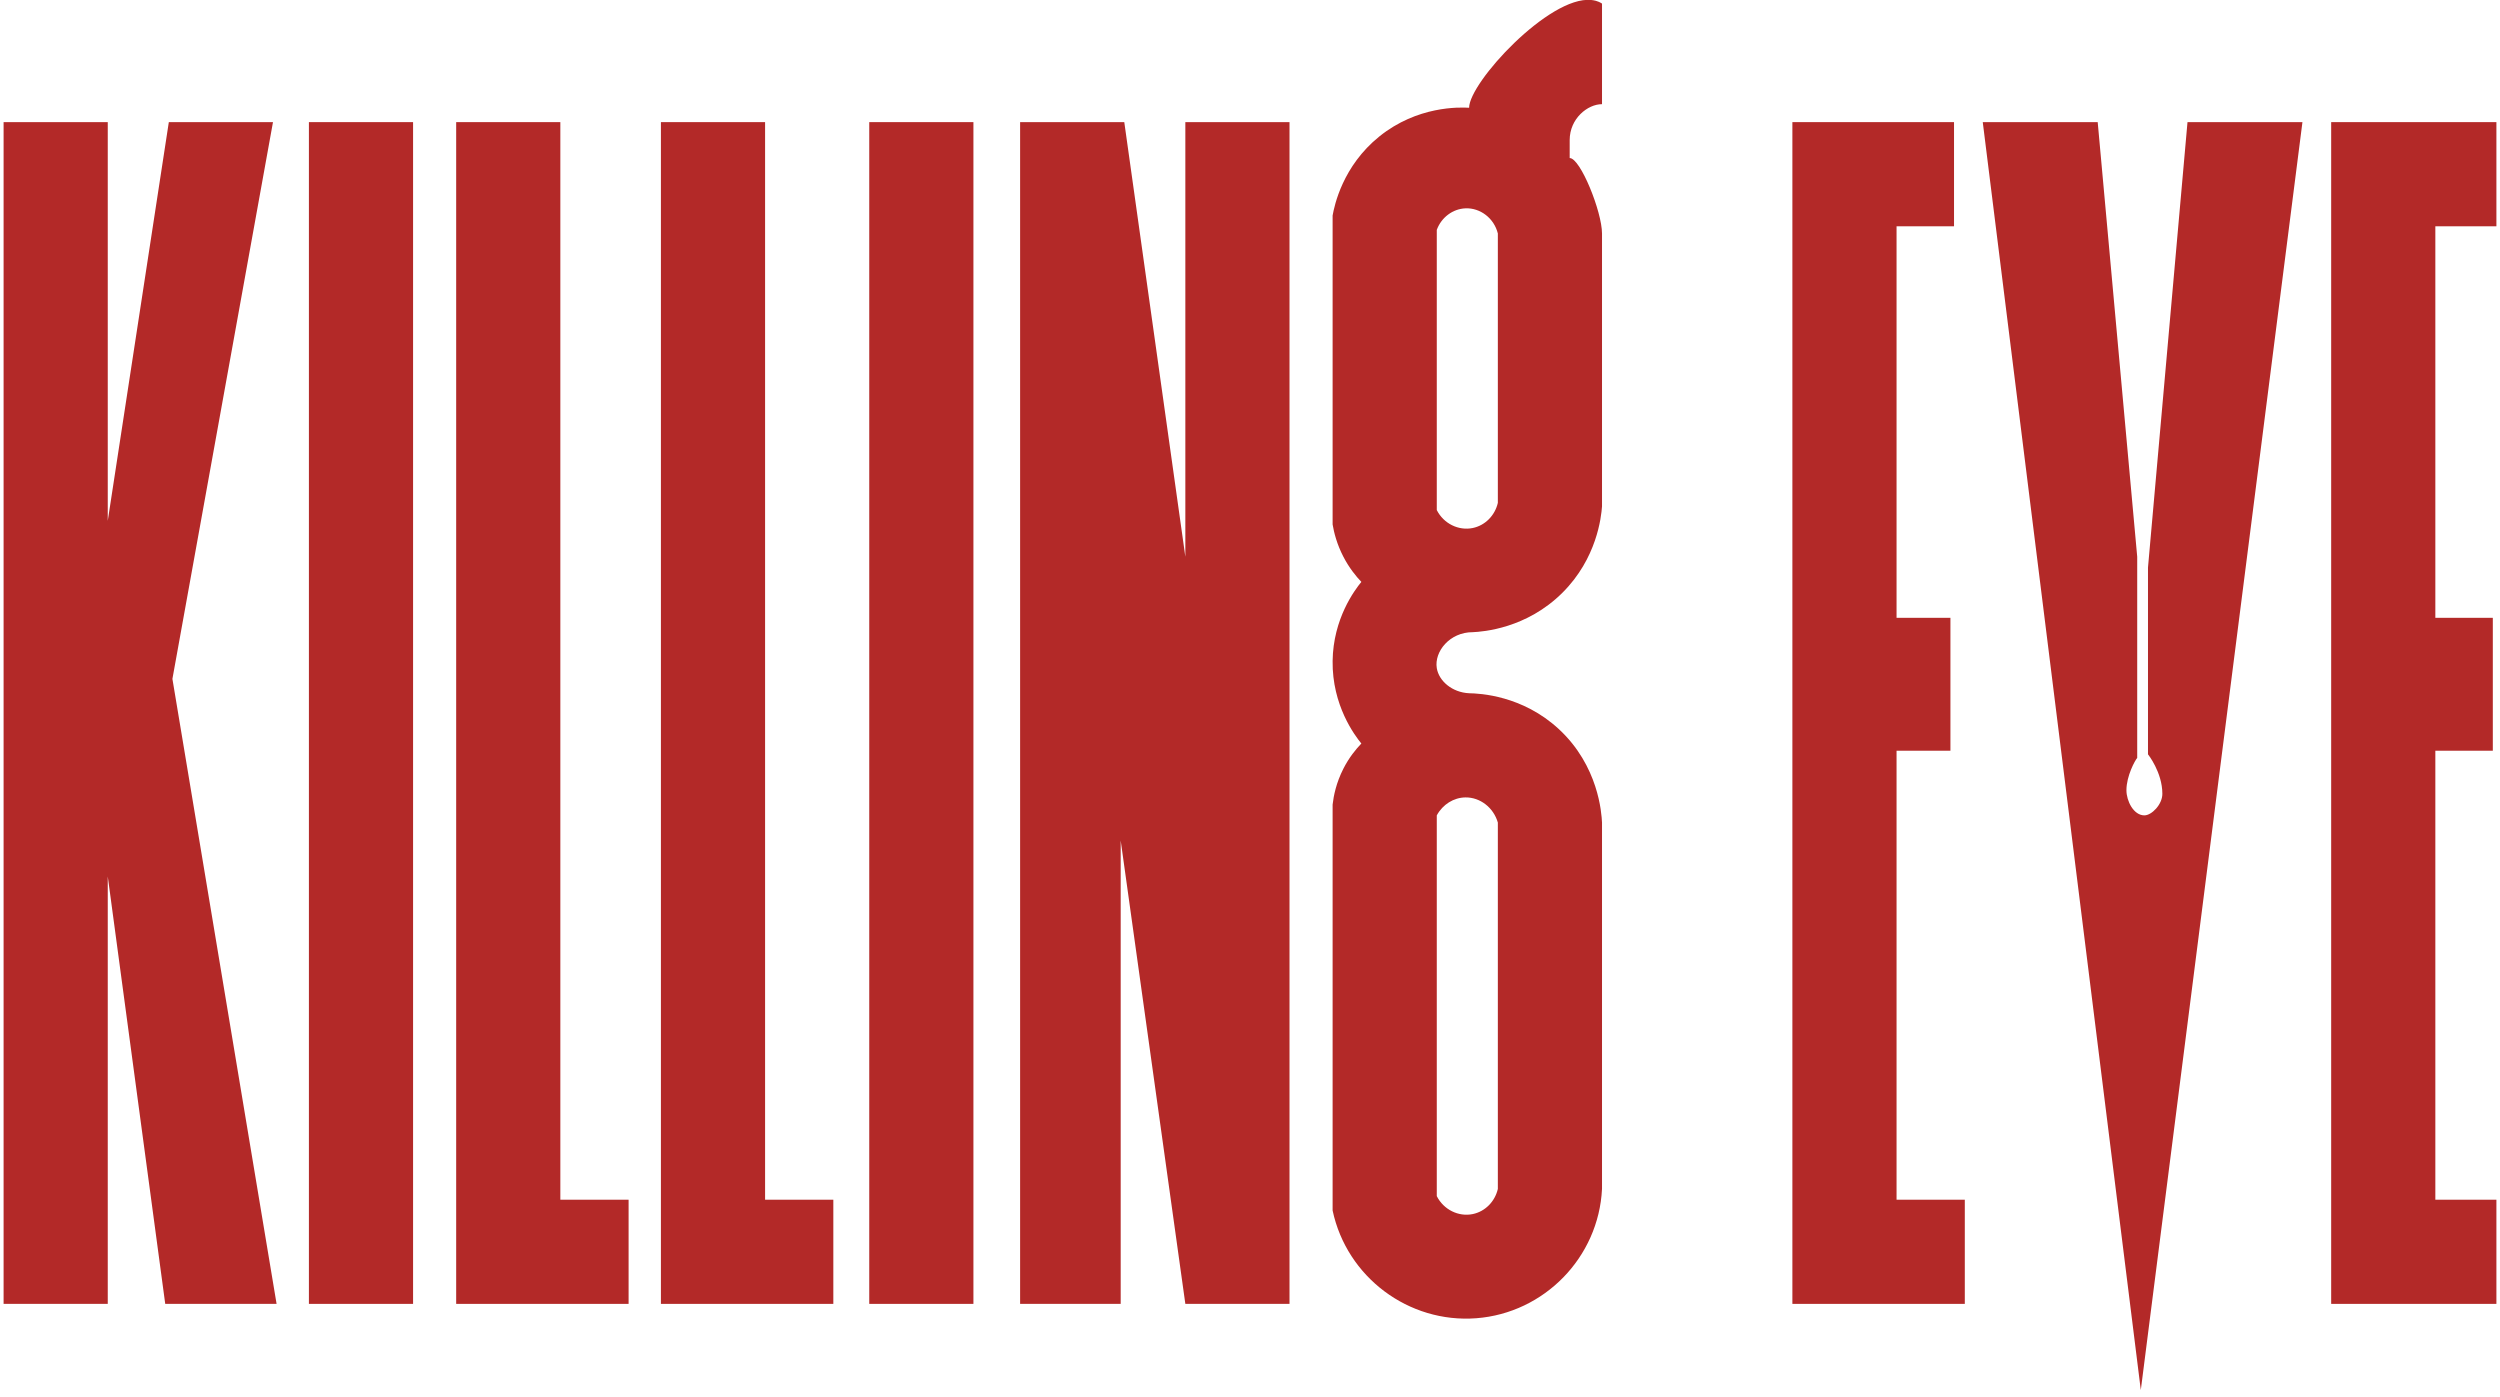
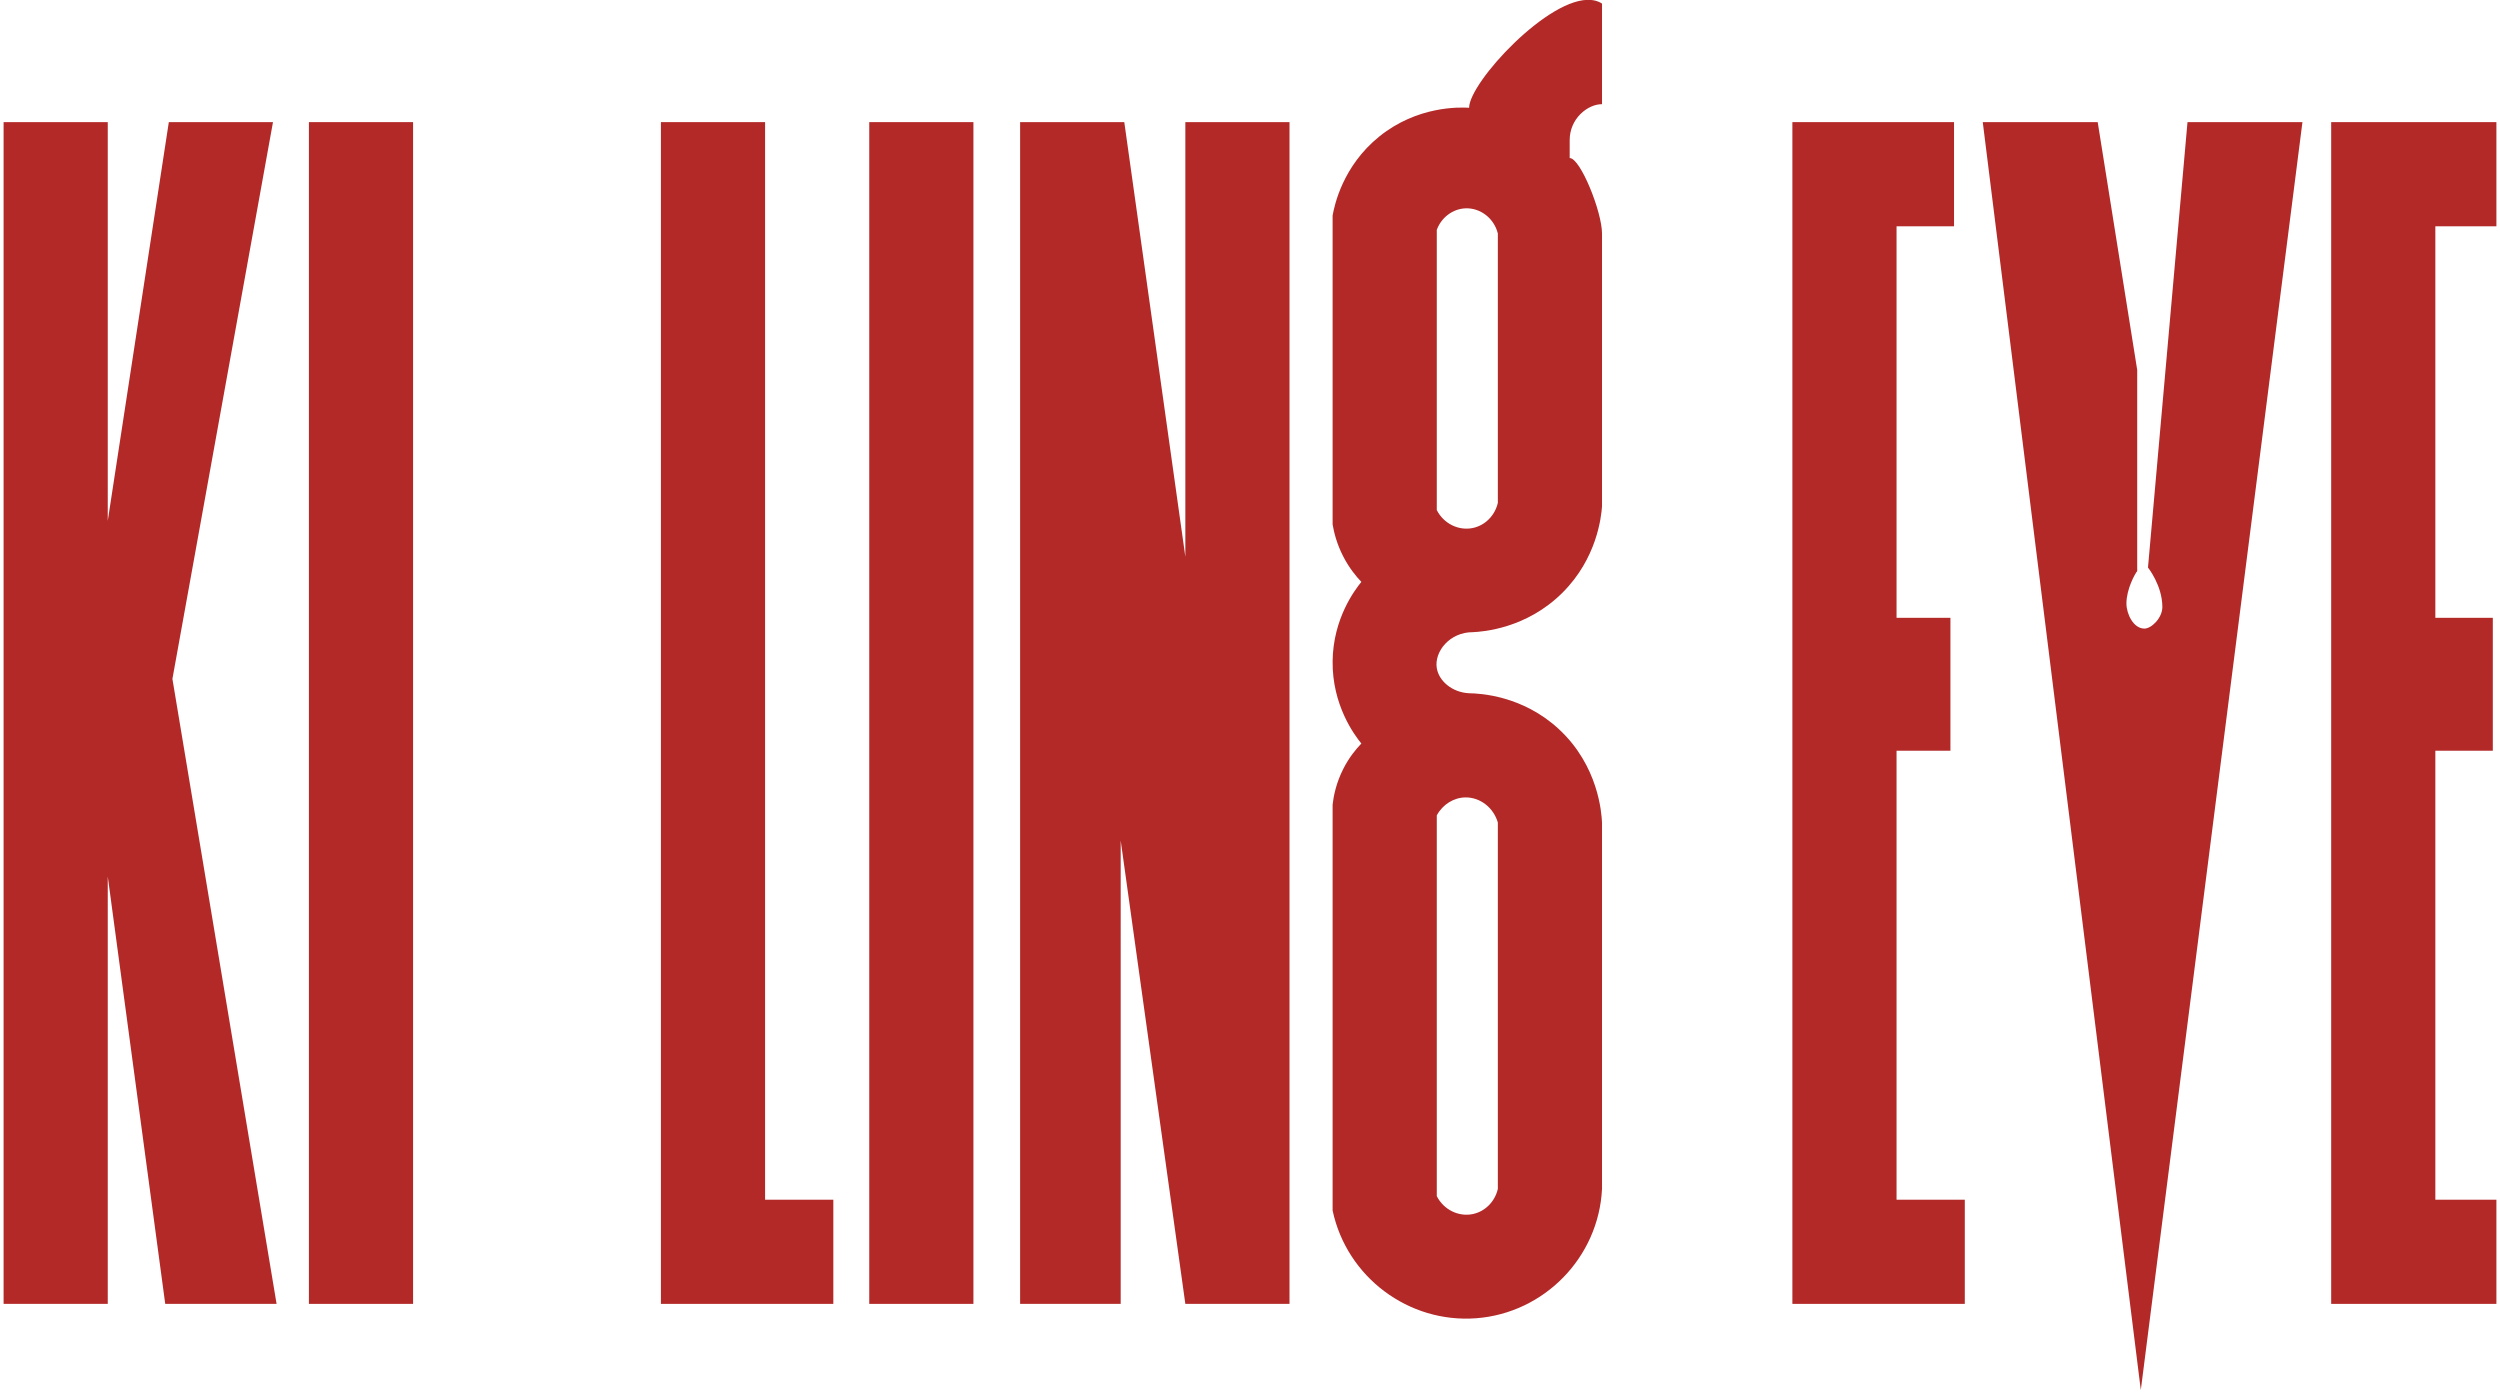
<svg xmlns="http://www.w3.org/2000/svg" id="Layer_1" style="enable-background:new 0 0 696 389;" version="1.1" viewBox="0 0 696 389" x="0px" y="0px">
  <style type="text/css">
	.st0{fill:#B32928;}
</style>
  <g>
    <polygon class="st0" points="1,34 1,363 30,363 30,244 46,363 77,363 48,189 76,34 47,34 30,145 30,34" />
    <rect class="st0" height="329" width="29" x="86" y="34" />
-     <polygon class="st0" points="127,34 127,363 175,363 175,334 156,334 156,34" />
    <polygon class="st0" points="184,34 184,363 232,363 232,334 213,334 213,34" />
    <rect class="st0" height="329" width="29" x="242" y="34" />
    <polygon class="st0" points="284,34 284,363 312,363 312,234 330,363 359,363 359,34 330,34 330,155 313,34" />
    <path class="st0" d="M409,30c0-7,22.28-31.19,34-30c0.6,0.06,1.8,0.2,3,1v28c-4,0-9,4-9,10c0,2,0,5,0,5c3,0,9,15,9,21v76   c-0.22,2.96-1.42,14.45-11,24c-10.01,9.99-22.16,10.87-25,11c-6.41-0.02-10.74,5.42-10,10c0.58,3.6,4.29,6.78,9,7   c2.89,0.05,14.83,0.57,25,10c11.03,10.22,11.88,23.39,12,26c0,34,0,68,0,102c-0.94,19.04-16.05,34.55-35,36   c-18.84,1.44-36.07-11.46-40-30c0-37.67,0-75.33,0-113c0.27-2.4,0.98-6.04,3-10c1.6-3.15,3.51-5.45,5-7c-1.81-2.23-8.17-10.61-8-23   c0.16-11.77,6.12-19.69,8-22c-1.49-1.56-3.38-3.87-5-7c-1.82-3.51-2.62-6.73-3-9c0-28.67,0-57.33,0-86c0.5-2.79,2.79-13.77,13-22   C394.58,29.47,406.27,29.84,409,30z M400,142c1.91,3.78,6.06,5.81,10,5c3.43-0.7,6.18-3.45,7-7c0-25,0-50,0-75   c-1.06-4.26-4.89-7.16-9-7c-3.53,0.14-6.72,2.51-8,6C400,90,400,116,400,142z M400,227v106c1.91,3.78,6.06,5.81,10,5   c3.43-0.7,6.18-3.45,7-7c0-34,0-68,0-102c-1.21-4.19-4.95-7.04-9-7C404.71,222.03,401.64,223.97,400,227z" />
  </g>
  <g>
    <polygon class="st0" points="499,34 499,363 547,363 547,334 528,334 528,209 543,209 543,172 528,172 528,63 544,63 544,34" />
-     <path class="st0" d="M552,34l44,353l45-353h-32l-11,124v52c0,0,4,5,4,11c0,3-3,6-5,6c-3,0-5-4-5-7c0-4,2.41-8.34,3-9   c0-18.67,0-37.33,0-56L584,34H552z" />
+     <path class="st0" d="M552,34l44,353l45-353h-32l-11,124c0,0,4,5,4,11c0,3-3,6-5,6c-3,0-5-4-5-7c0-4,2.41-8.34,3-9   c0-18.67,0-37.33,0-56L584,34H552z" />
    <polygon class="st0" points="695,34 649,34 649,363 695,363 695,334 678,334 678,209 694,209 694,172 678,172 678,63 695,63" />
  </g>
</svg>